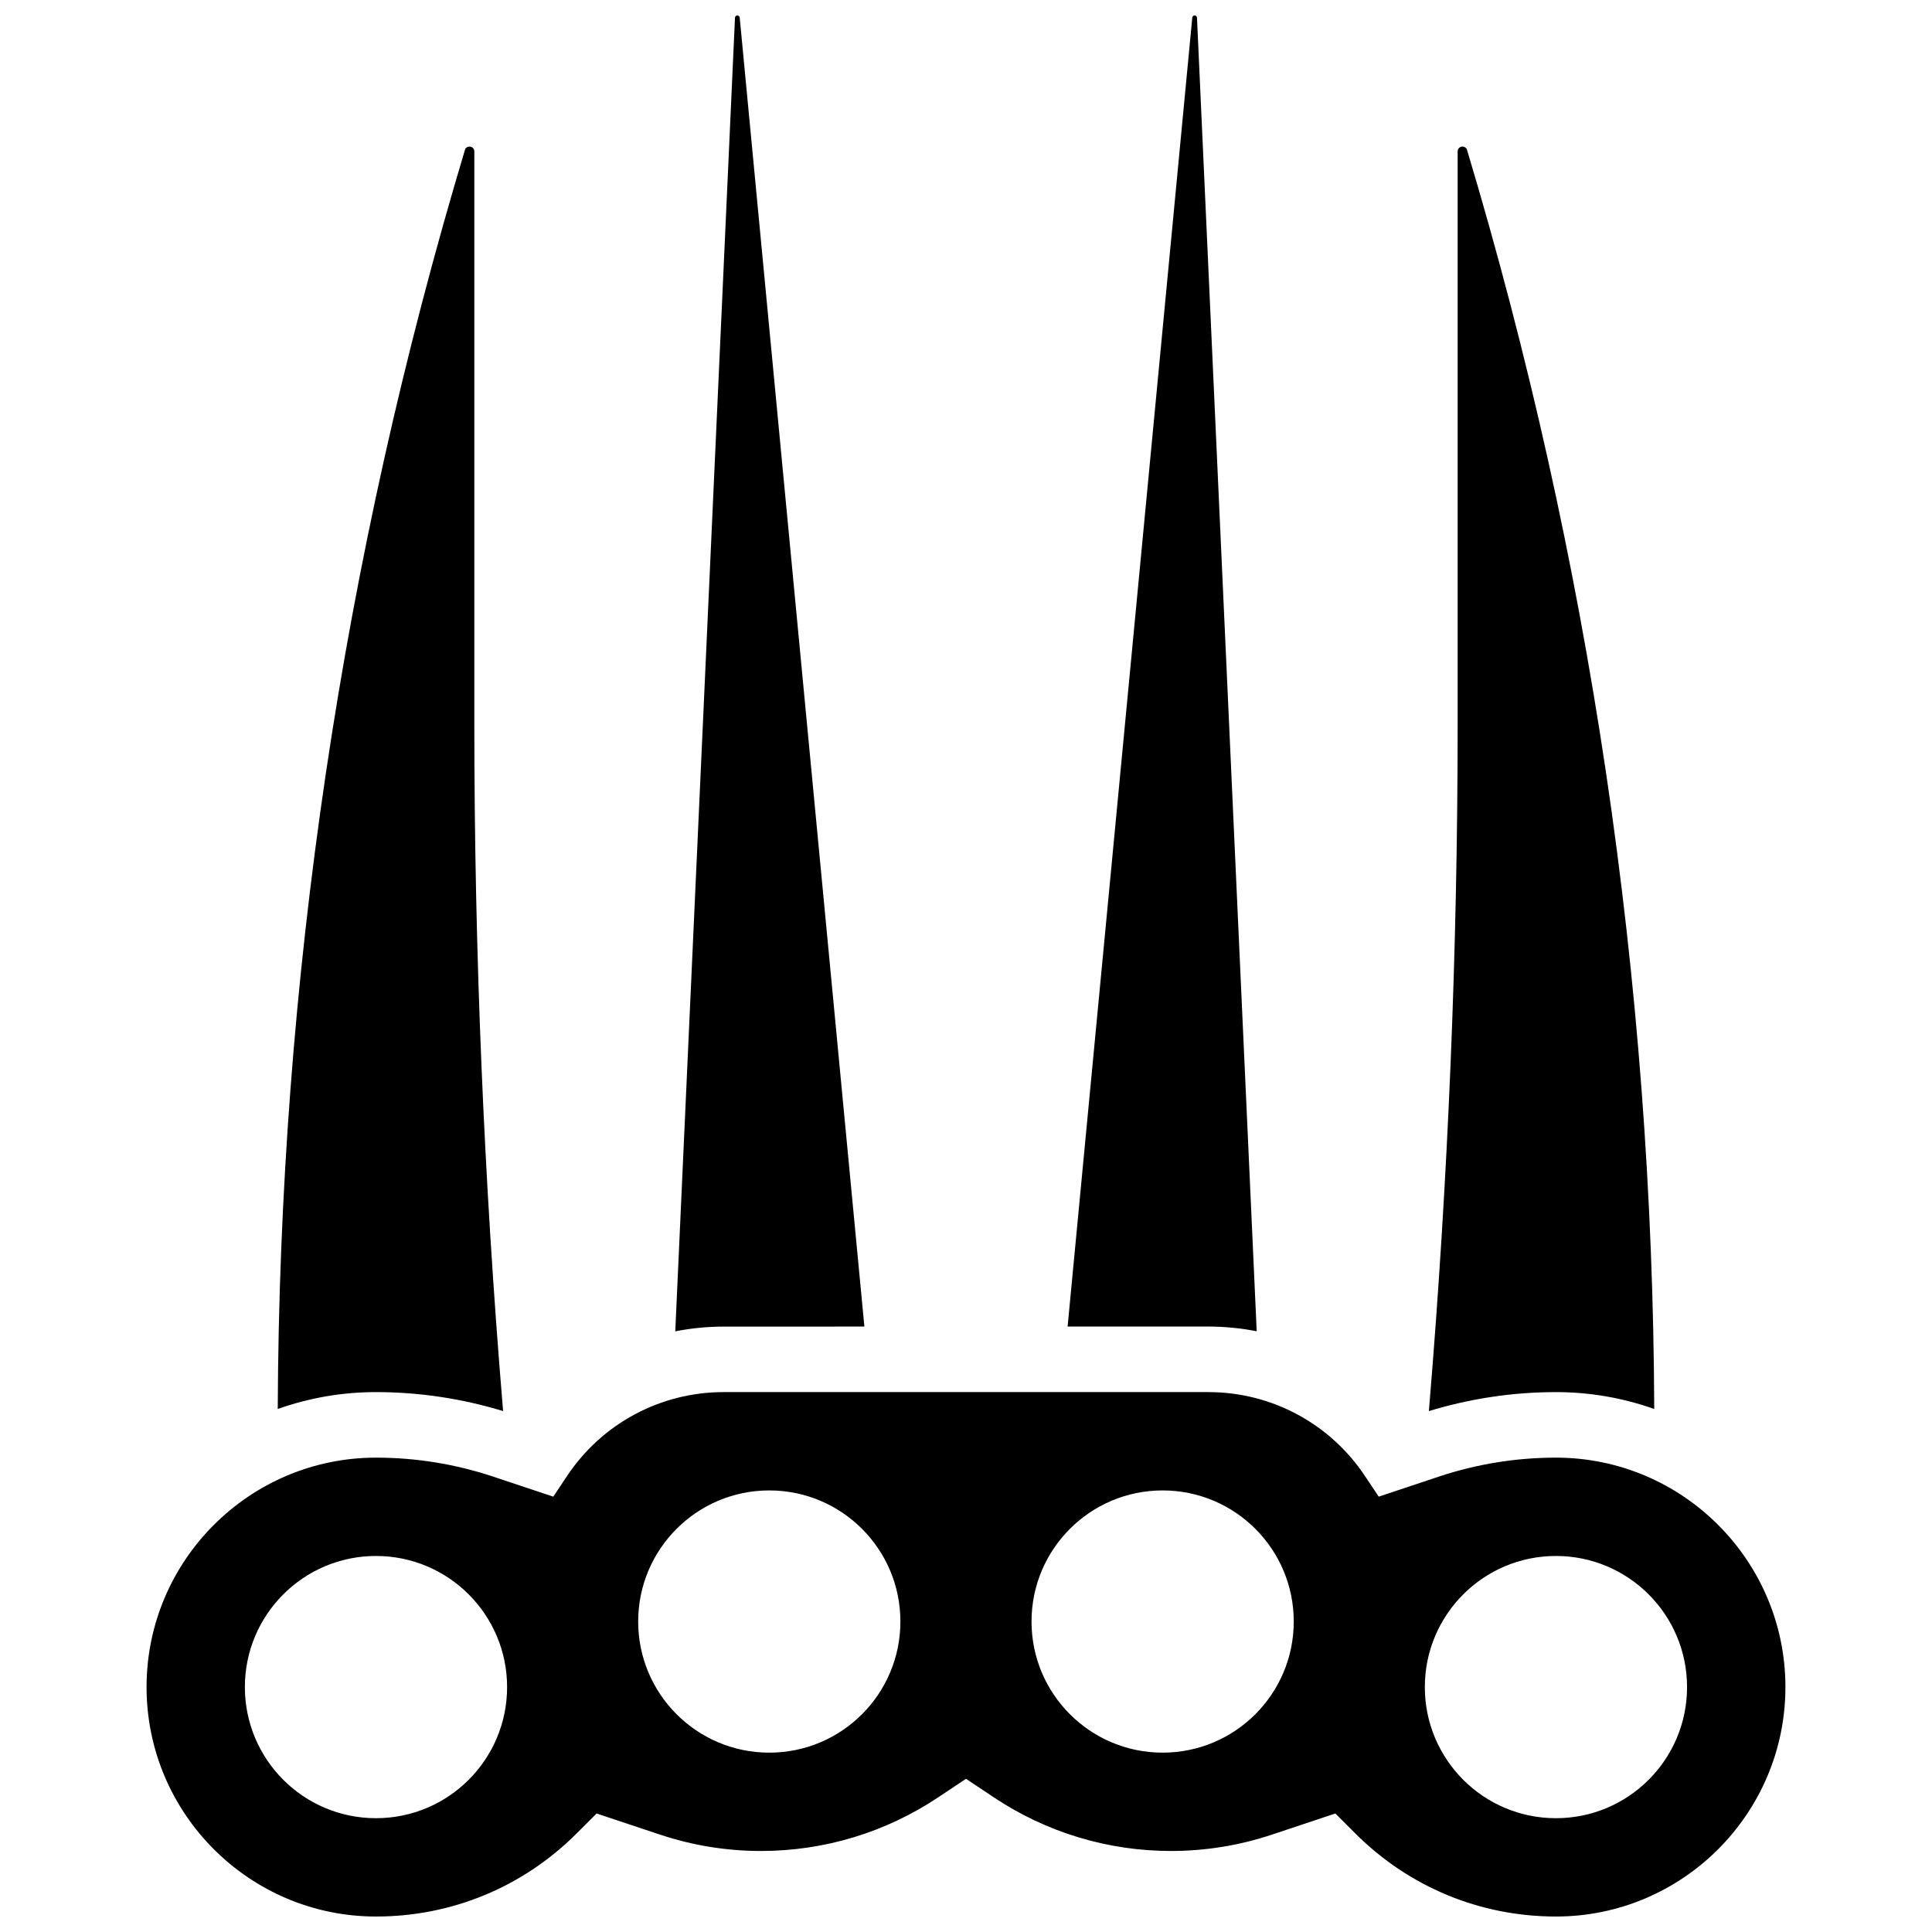
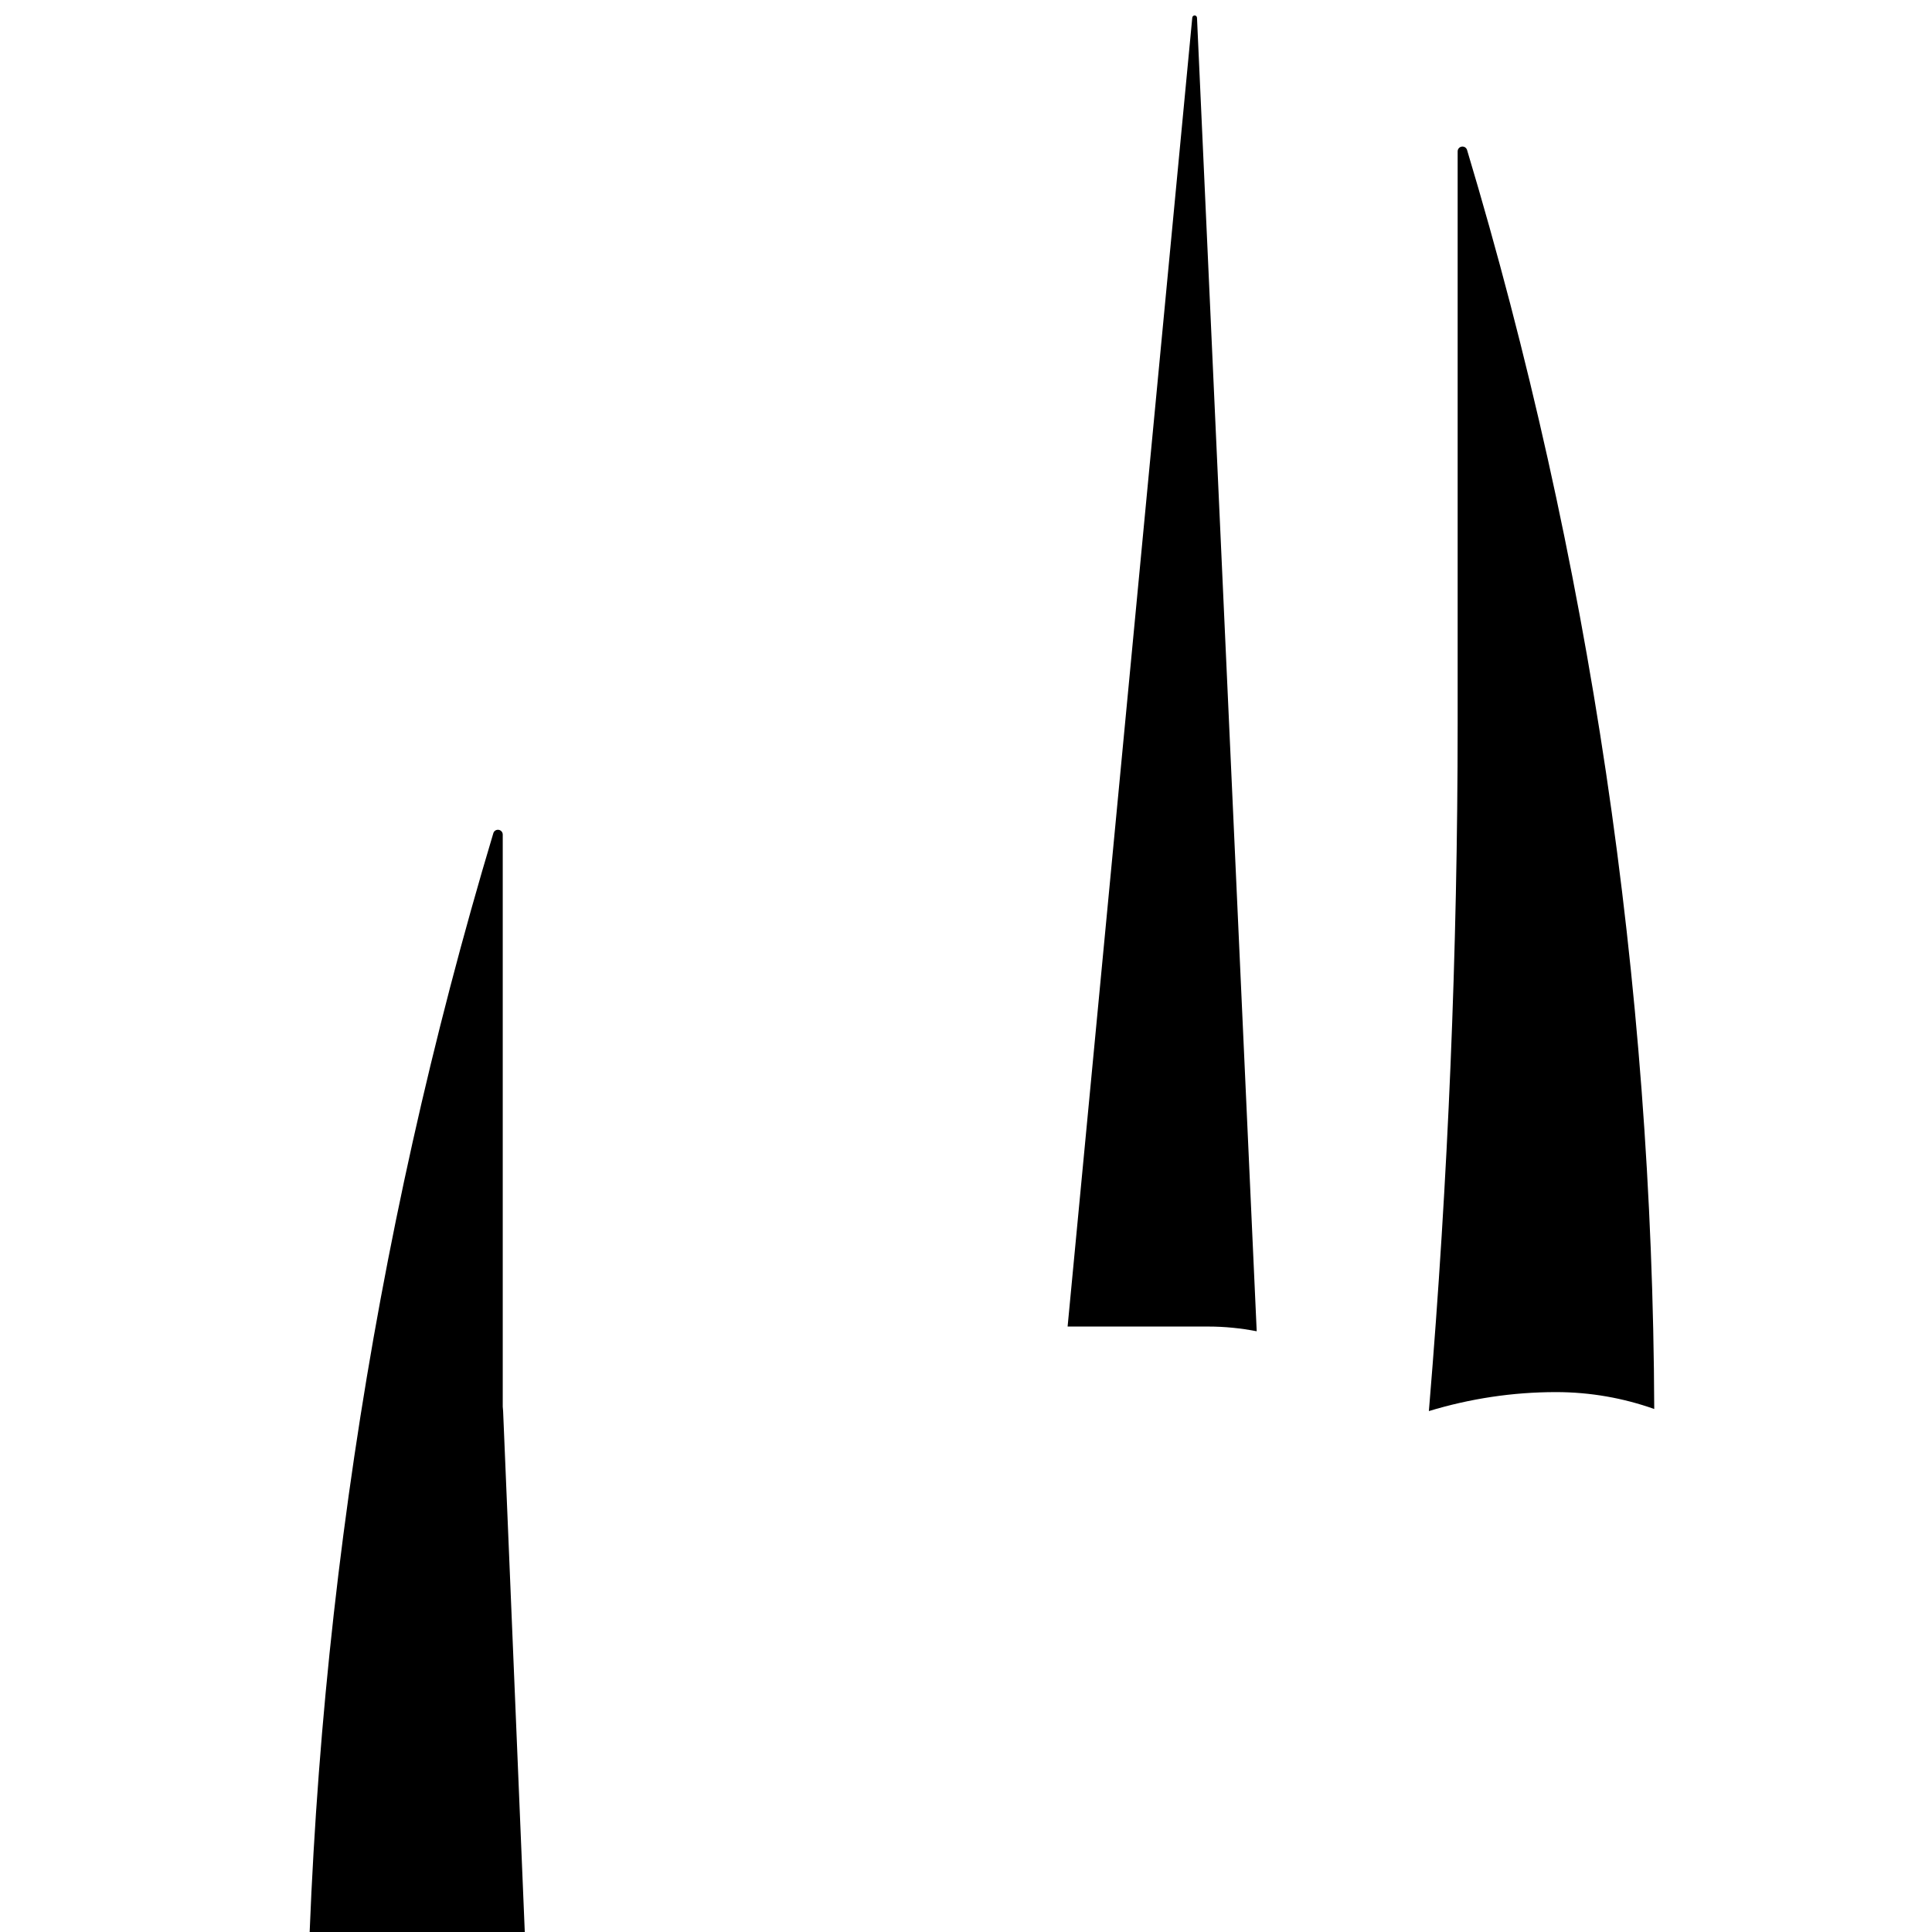
<svg xmlns="http://www.w3.org/2000/svg" width="800px" height="800px" version="1.1" viewBox="144 144 512 512">
  <defs>
    <clipPath id="c">
-       <path d="m322 148.09h52v348.91h-52z" />
-     </clipPath>
+       </clipPath>
    <clipPath id="b">
      <path d="m426 148.09h52v348.91h-52z" />
    </clipPath>
    <clipPath id="a">
      <path d="m182 512h436v139.9h-436z" />
    </clipPath>
  </defs>
-   <path d="m277.33 517.95-0.098-1.16c-4.996-59.969-7.531-120.89-7.531-181.06v-151.62c0-0.703-0.57-1.273-1.273-1.273-0.566 0-1.059 0.363-1.219 0.906-32.504 108.34-49.176 220.57-49.602 333.65 8.145-2.887 16.906-4.473 26.035-4.473 11.445 0 22.758 1.707 33.688 5.031z" />
+   <path d="m277.33 517.95-0.098-1.16v-151.62c0-0.703-0.57-1.273-1.273-1.273-0.566 0-1.059 0.363-1.219 0.906-32.504 108.34-49.176 220.57-49.602 333.65 8.145-2.887 16.906-4.473 26.035-4.473 11.445 0 22.758 1.707 33.688 5.031z" />
  <g clip-path="url(#c)">
-     <path d="m373.07 495.55-33.039-346.88c-0.031-0.324-0.301-0.57-0.625-0.57-0.336 0-0.613 0.266-0.629 0.602l-15.824 348.11c4.18-0.809 8.461-1.25 12.809-1.25z" />
-   </g>
+     </g>
  <g clip-path="url(#b)">
    <path d="m477.04 496.8-15.824-348.1c-0.016-0.336-0.289-0.602-0.625-0.602-0.328 0-0.598 0.246-0.625 0.57l-33.039 346.88h37.305c4.348 0 8.629 0.445 12.809 1.25z" />
  </g>
  <path d="m582.39 517.4c-0.426-113.08-17.102-225.31-49.602-333.65-0.16-0.543-0.656-0.91-1.223-0.91-0.703 0-1.273 0.57-1.273 1.273v151.62c0 60.176-2.535 121.09-7.531 181.06l-0.098 1.16c10.934-3.324 22.246-5.031 33.688-5.031 9.129 0 17.891 1.586 26.039 4.477z" />
  <g clip-path="url(#a)">
-     <path d="m556.35 530.29c-10.594 0-21.059 1.699-31.105 5.047l-15.871 5.293-3.68-5.519c-9.266-13.895-24.766-22.191-41.465-22.191h-128.46c-16.699 0-32.199 8.297-41.465 22.191l-3.68 5.519-15.871-5.293c-10.051-3.348-20.52-5.047-31.109-5.047-33.527 0-60.805 27.277-60.805 60.805s27.277 60.805 60.805 60.805c20.086 0 38.969-7.82 53.172-22.023l5.289-5.285 16.773 5.59c8.652 2.883 17.664 4.348 26.785 4.348 16.777 0 33.023-4.918 46.984-14.227l7.352-4.898 7.352 4.898c13.957 9.305 30.203 14.227 46.98 14.227 9.121 0 18.133-1.461 26.785-4.348l16.773-5.59 5.285 5.285c14.207 14.203 33.09 22.023 53.176 22.023 33.527 0 60.805-27.277 60.805-60.805s-27.273-60.805-60.805-60.805zm-312.71 95.551c-19.188 0-34.746-15.555-34.746-34.746 0-19.188 15.555-34.746 34.746-34.746 19.188 0 34.746 15.555 34.746 34.746s-15.559 34.746-34.746 34.746zm104.23-17.371c-19.188 0-34.746-15.555-34.746-34.746 0-19.188 15.555-34.746 34.746-34.746 19.188 0 34.746 15.555 34.746 34.746 0 19.188-15.555 34.746-34.746 34.746zm104.24 0c-19.188 0-34.746-15.555-34.746-34.746 0-19.188 15.555-34.746 34.746-34.746 19.188 0 34.746 15.555 34.746 34.746 0 19.188-15.559 34.746-34.746 34.746zm104.23 17.371c-19.188 0-34.746-15.555-34.746-34.746 0-19.188 15.555-34.746 34.746-34.746 19.188 0 34.746 15.555 34.746 34.746s-15.555 34.746-34.746 34.746z" />
-   </g>
+     </g>
</svg>